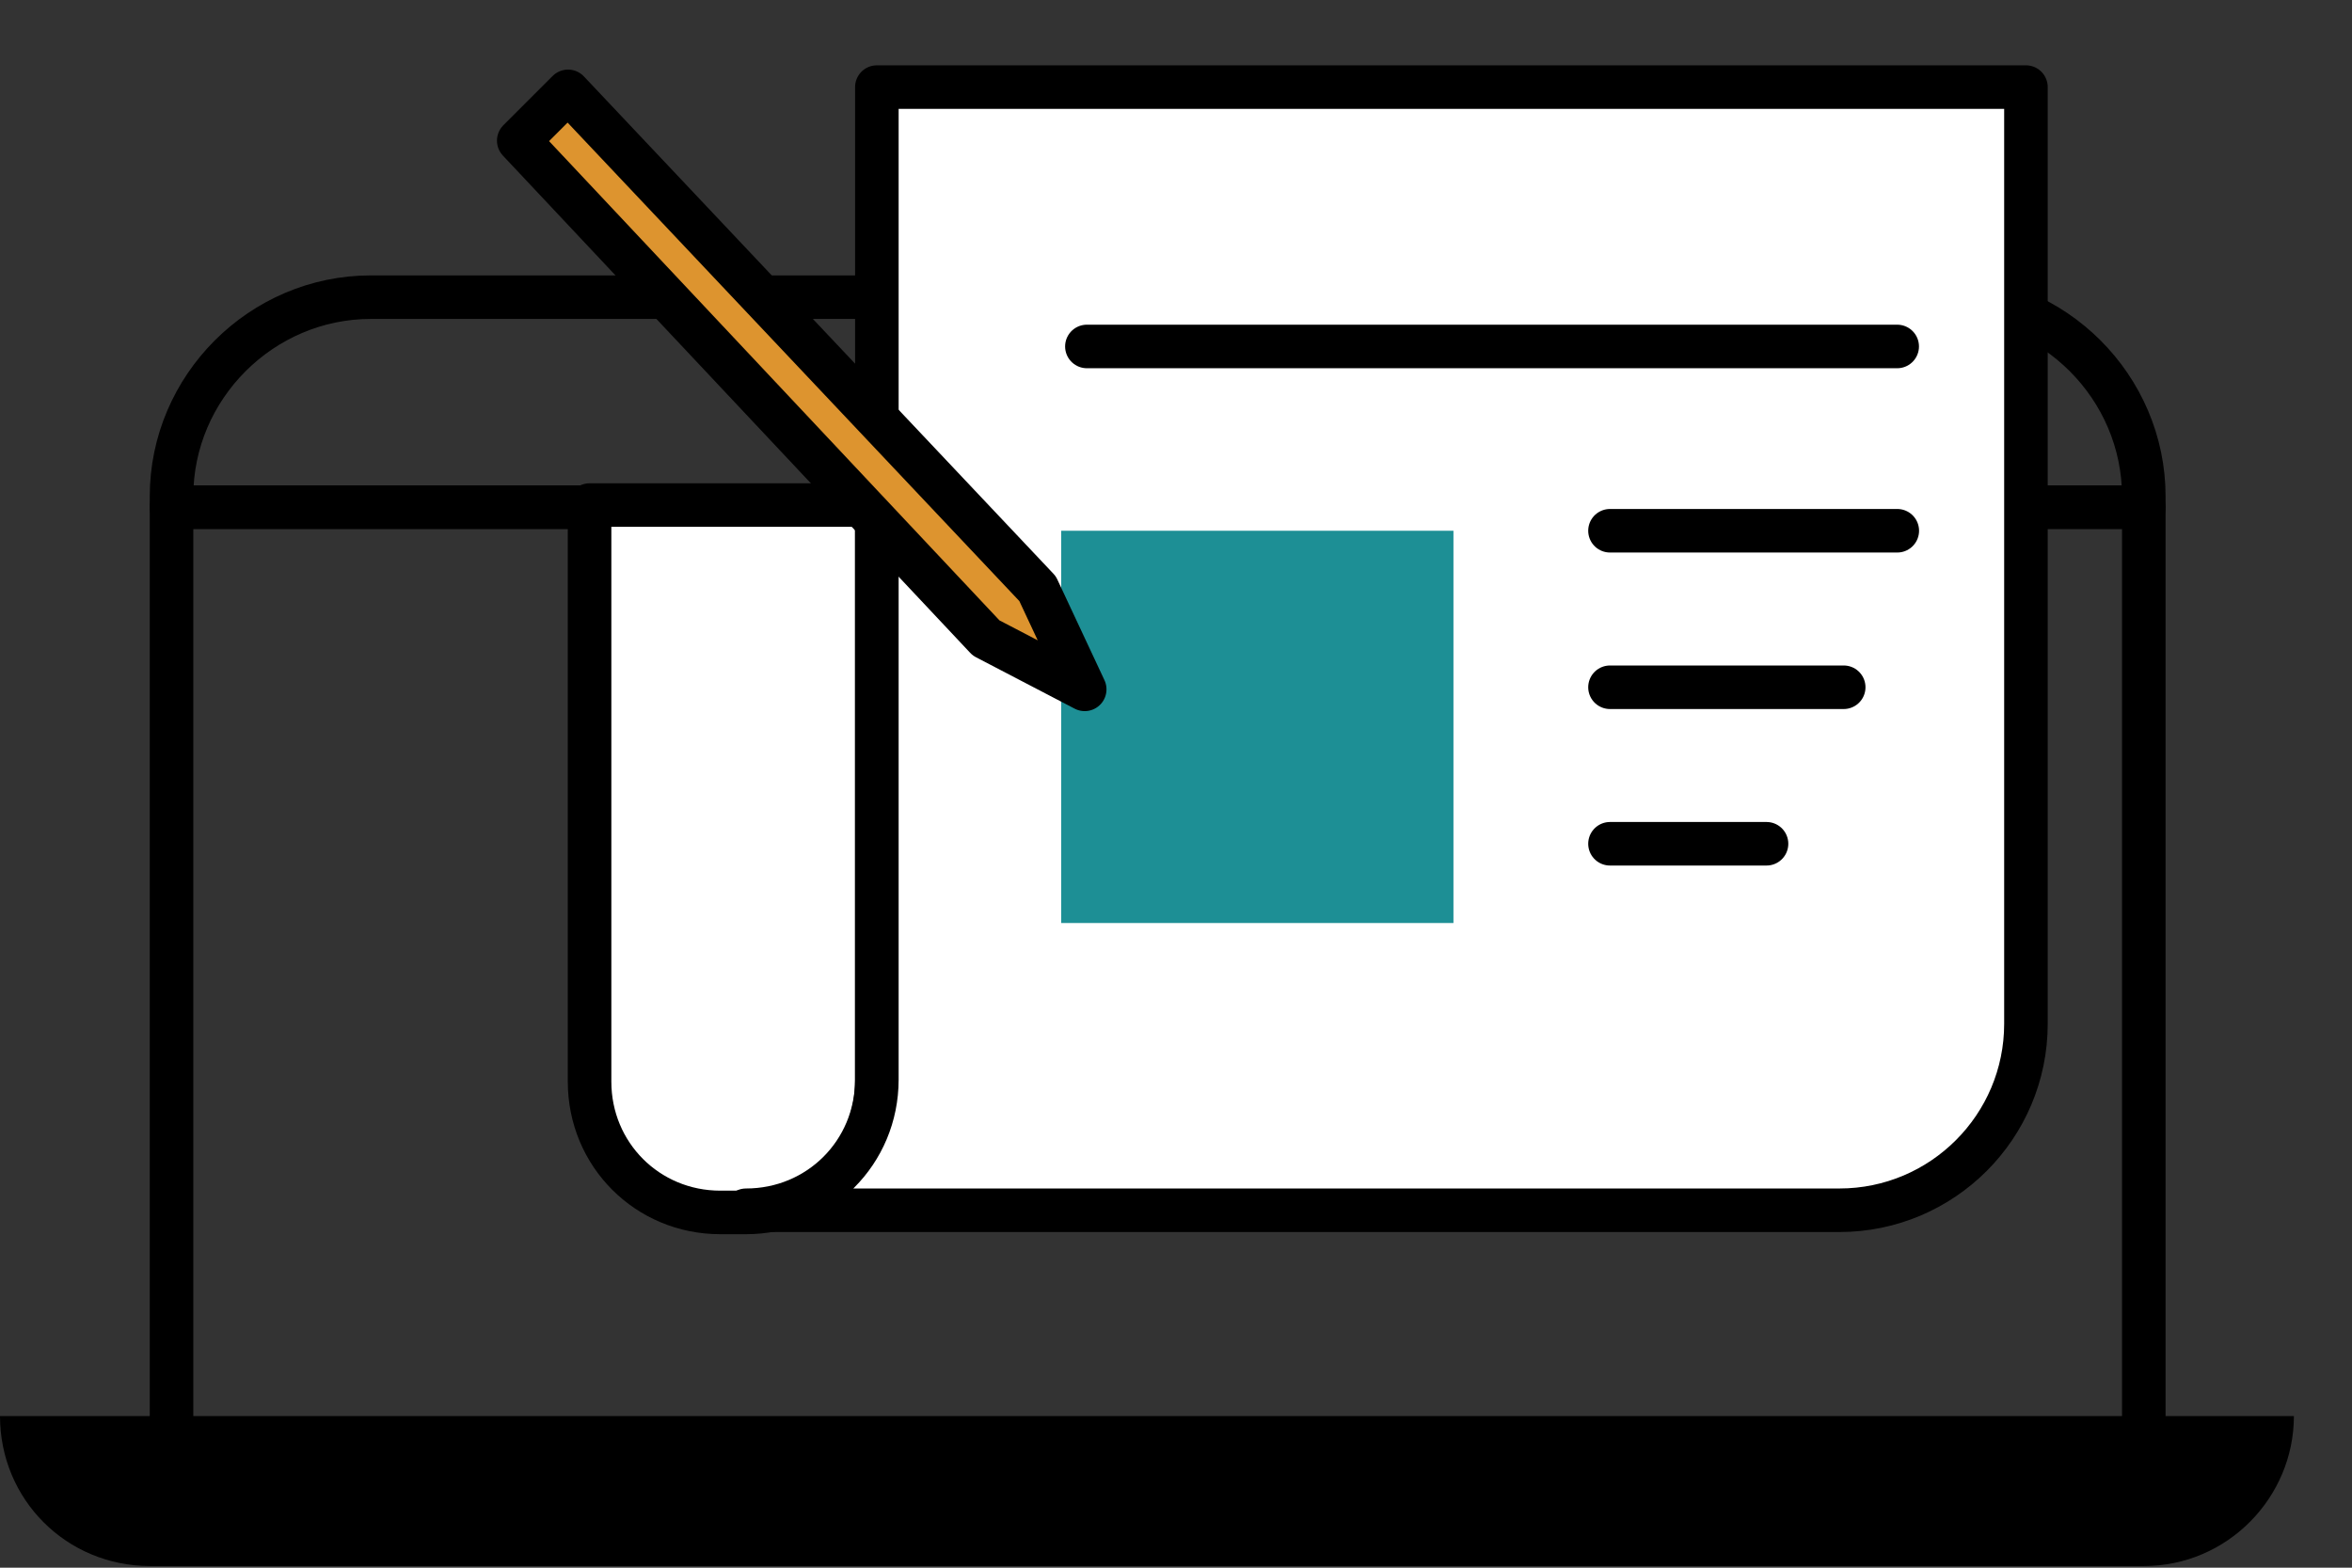
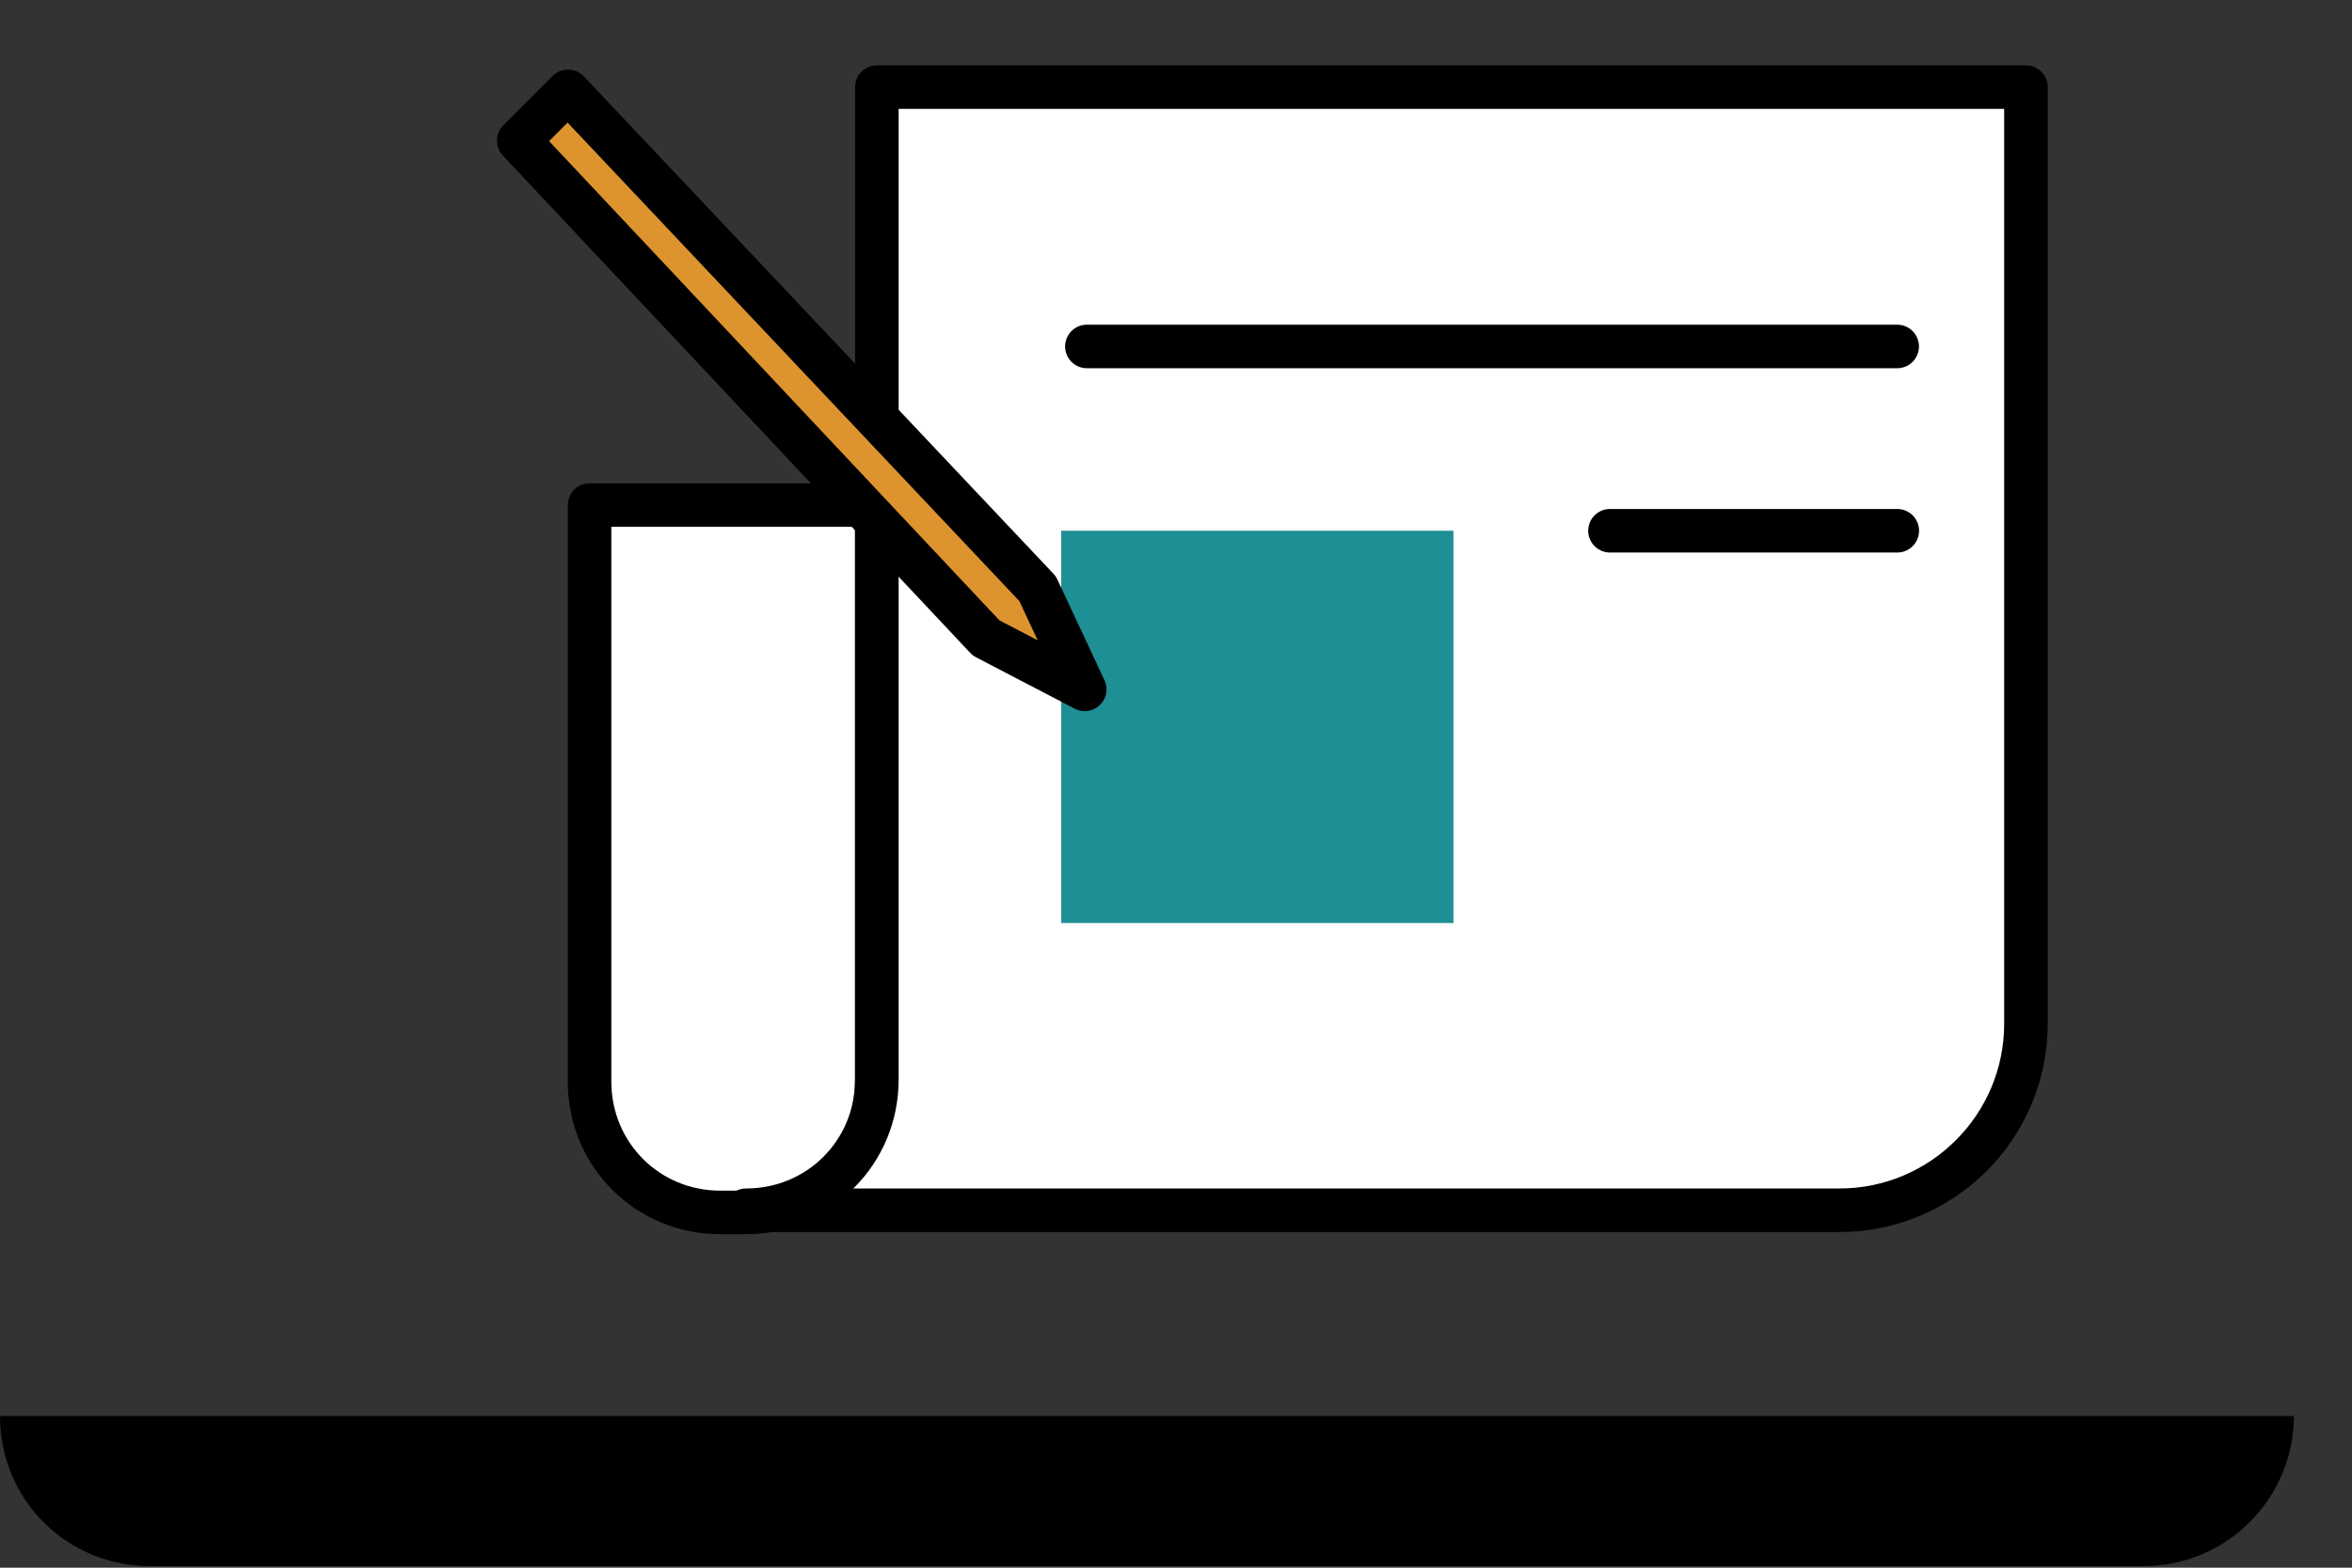
<svg xmlns="http://www.w3.org/2000/svg" width="27" height="18" viewBox="0 0 27 18" fill="none">
  <rect x="0" y="0" width="27" height="18" fill="#333333" stroke="none" />
  <path d="M24.611 17.981H1.723C0.763 17.981 0 17.218 0 16.259H26.333C26.333 17.194 25.57 17.981 24.611 17.981Z" fill="black" />
-   <path d="M24.61 5.7C24.61 4.445 23.577 3.412 22.322 3.412H4.258C3.002 3.412 1.969 4.445 1.969 5.7V5.823H24.61V5.7Z" stroke="black" stroke-width="0.5" stroke-miterlimit="10" stroke-linecap="round" stroke-linejoin="round" />
-   <path d="M24.61 5.823H1.969V16.603H24.61V5.823Z" stroke="black" stroke-width="0.5" stroke-miterlimit="10" stroke-linecap="round" stroke-linejoin="round" />
  <path d="M10.065 5.799V12.419C10.065 13.256 9.401 13.921 8.564 13.921H8.269C7.432 13.921 6.768 13.256 6.768 12.419V5.799H10.065Z" fill="white" stroke="black" stroke-width="0.5" stroke-miterlimit="10" stroke-linecap="round" stroke-linejoin="round" />
  <path d="M10.066 1V10.303V12.395C10.066 13.232 9.401 13.896 8.564 13.896H10.066H11.862H21.116C22.297 13.896 23.257 12.936 23.257 11.755V1H10.066Z" fill="white" stroke="black" stroke-width="0.5" stroke-miterlimit="10" stroke-linecap="round" stroke-linejoin="round" />
  <path d="M16.685 6.094H12.182V10.598H16.685V6.094Z" fill="#1D8F95" />
  <path d="M12.477 3.978H21.779" stroke="black" stroke-width="0.5" stroke-miterlimit="10" stroke-linecap="round" stroke-linejoin="round" />
  <path d="M18.482 6.094H21.78" stroke="black" stroke-width="0.5" stroke-miterlimit="10" stroke-linecap="round" stroke-linejoin="round" />
-   <path d="M18.482 7.891H21.165" stroke="black" stroke-width="0.5" stroke-miterlimit="10" stroke-linecap="round" stroke-linejoin="round" />
-   <path d="M18.482 9.688H20.279" stroke="black" stroke-width="0.5" stroke-miterlimit="10" stroke-linecap="round" stroke-linejoin="round" />
  <path d="M12.452 7.915L11.911 6.759L6.521 1.049L5.955 1.615L11.32 7.325L12.452 7.915Z" fill="#DD942F" stroke="black" stroke-width="0.5" stroke-miterlimit="10" stroke-linecap="round" stroke-linejoin="round" />
</svg>